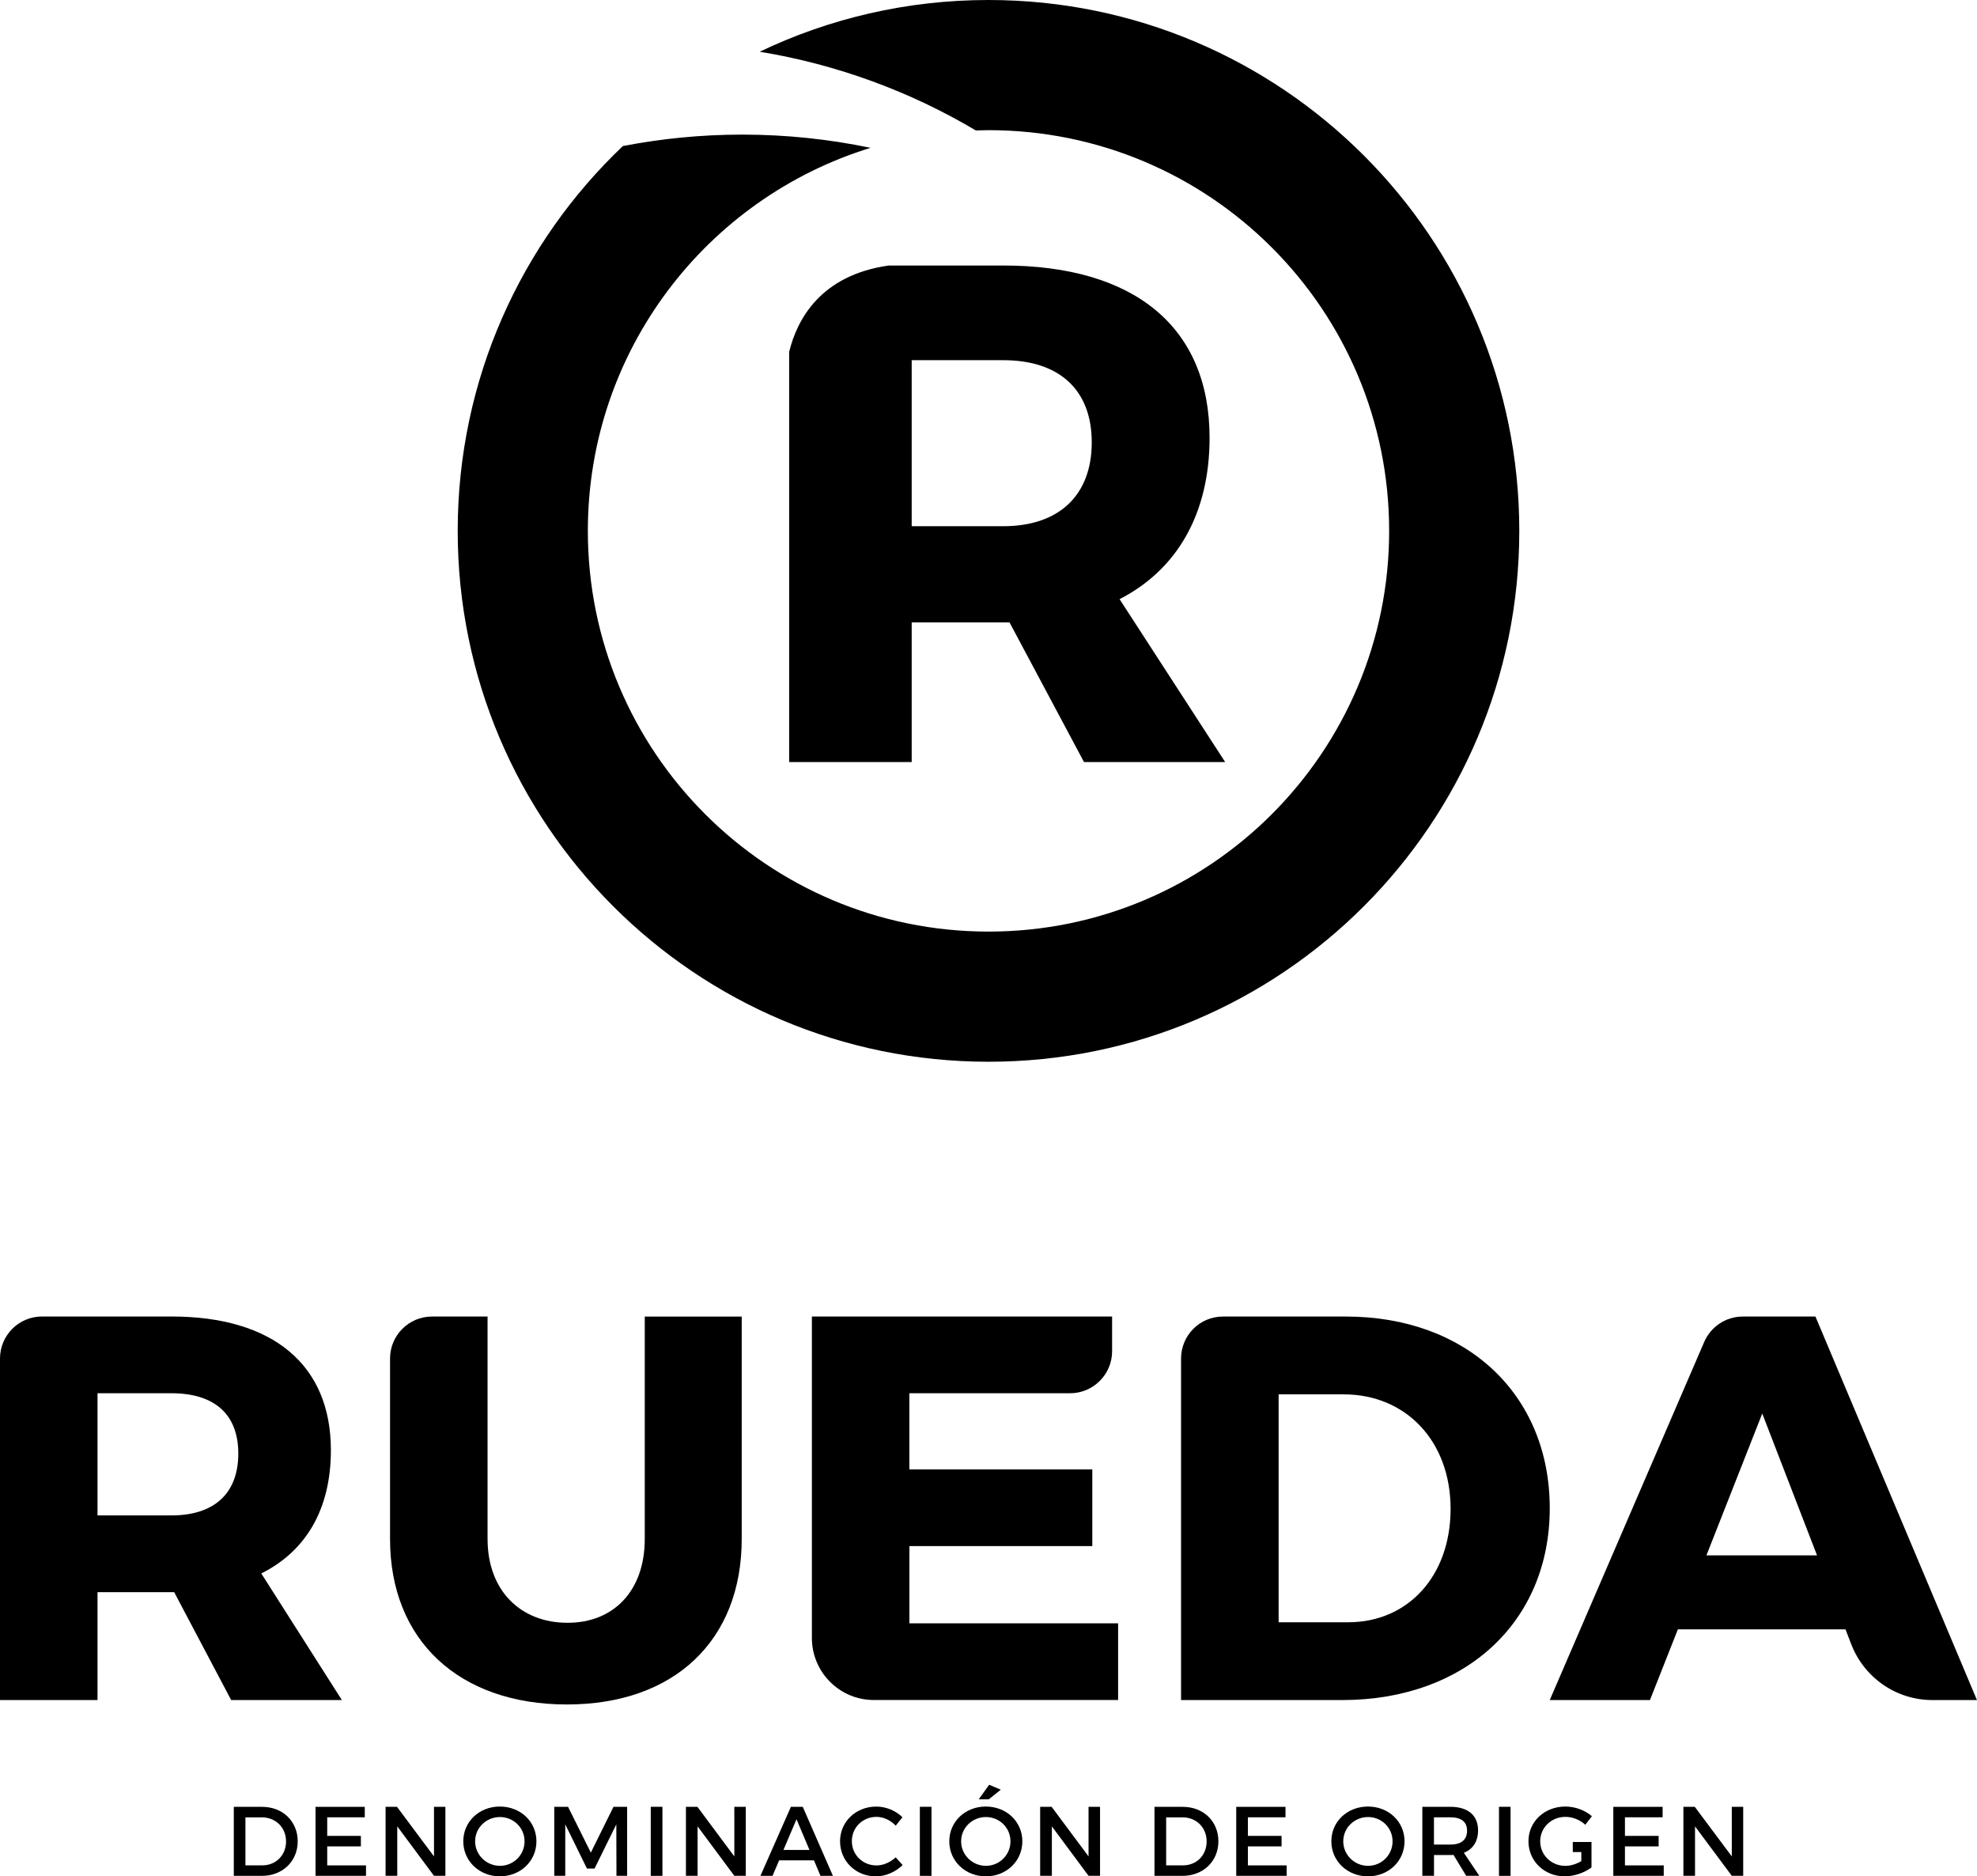
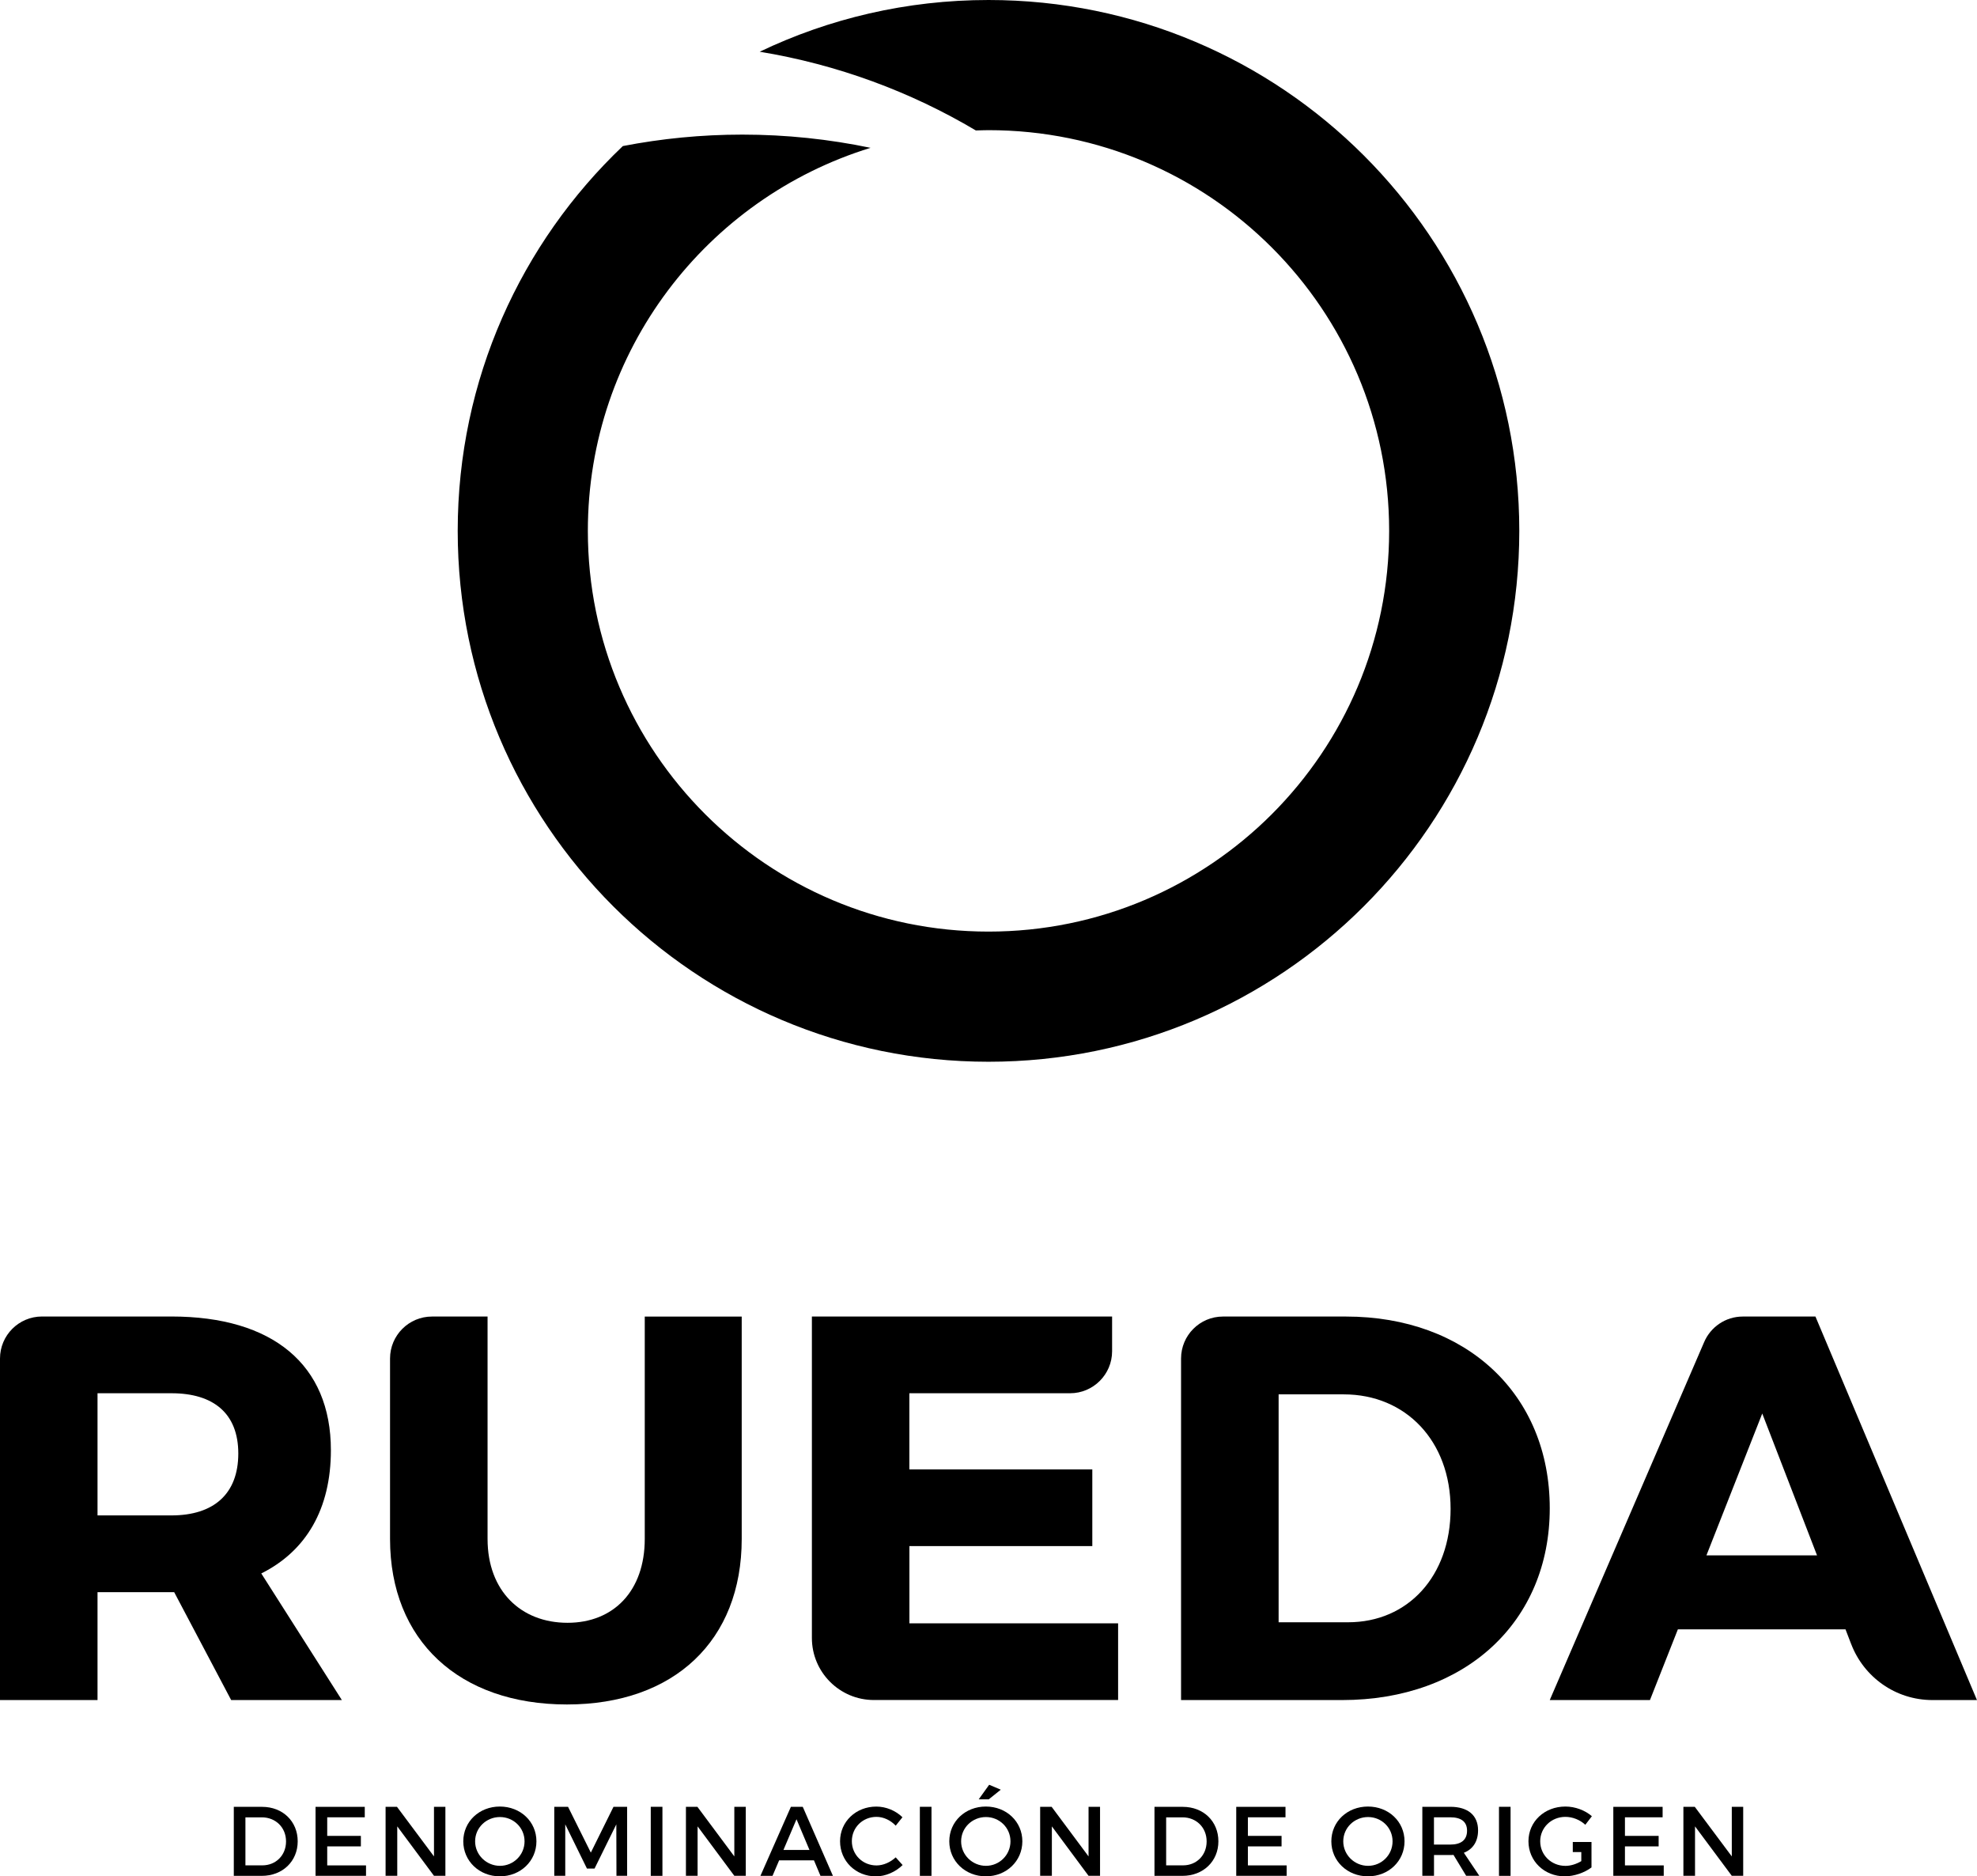
<svg xmlns="http://www.w3.org/2000/svg" xmlns:xlink="http://www.w3.org/1999/xlink" version="1.1" id="Capa_1" x="0px" y="0px" width="45.755px" height="43.419px" viewBox="0 0 45.755 43.419" enable-background="new 0 0 45.755 43.419" xml:space="preserve">
  <g>
    <defs>
      <rect id="SVGID_1_" width="45.755" height="43.419" />
    </defs>
    <clipPath id="SVGID_2_">
      <use xlink:href="#SVGID_1_" overflow="visible" />
    </clipPath>
    <path clip-path="url(#SVGID_2_)" d="M22.878,0c-1.897,0-3.693,0.43-5.296,1.197c1.801,0.296,3.492,0.925,5.003,1.822   c0.097-0.002,0.194-0.007,0.293-0.007c5.121,0,9.272,4.151,9.272,9.273c0,5.121-4.151,9.273-9.272,9.273   c-5.121,0-9.273-4.152-9.273-9.273c0-4.171,2.753-7.698,6.543-8.864c-0.958-0.2-1.951-0.306-2.969-0.306   c-0.946,0-1.869,0.092-2.764,0.265c-2.354,2.238-3.822,5.4-3.822,8.905c0,6.785,5.5,12.285,12.285,12.285   c6.785,0,12.284-5.5,12.284-12.285C35.162,5.5,29.663,0,22.878,0" />
-     <path clip-path="url(#SVGID_2_)" d="M23.219,12.177H21.1V8.335h2.119c1.293,0,2.048,0.682,2.048,1.902   C25.267,11.459,24.512,12.177,23.219,12.177 M25.911,13.865c1.33-0.682,2.083-1.975,2.083-3.735c0-2.55-1.724-3.986-4.775-3.986   h-2.649c-1.571,0.222-2.121,1.238-2.306,2v9.491H21.1v-3.232h2.119h0.145l1.724,3.232h3.267L25.911,13.865z" />
    <path clip-path="url(#SVGID_2_)" d="M31.2,37.541h-1.608v-5.274H31.1c1.433,0,2.472,1.077,2.472,2.65   C33.571,36.475,32.583,37.541,31.2,37.541 M31.15,30.466h-2.846c-0.536,0-0.97,0.435-0.97,0.972v7.903h3.727   c2.854,0,4.806-1.813,4.806-4.438C35.867,32.267,33.939,30.466,31.15,30.466" />
    <path clip-path="url(#SVGID_2_)" d="M3.968,35.068H2.257v-2.827h1.711c0.976,0,1.547,0.469,1.547,1.395   C5.515,34.573,4.944,35.068,3.968,35.068 M6.047,36.411c1.041-0.519,1.611-1.495,1.611-2.852c0-1.979-1.344-3.094-3.69-3.094H0.971   C0.435,30.466,0,30.9,0,31.438v7.903h2.257v-2.497h1.774l1.319,2.497h2.562L6.047,36.411z" />
    <path clip-path="url(#SVGID_2_)" d="M14.922,30.466v5.146c0,1.205-0.722,1.941-1.787,1.941c-1.078,0-1.851-0.736-1.851-1.941   v-5.146H9.998c-0.536,0-0.971,0.435-0.971,0.972v4.175c0,2.348,1.598,3.83,4.095,3.83c2.484,0,4.044-1.482,4.044-3.83v-5.146   H14.922z" />
    <path clip-path="url(#SVGID_2_)" d="M21.046,35.778h4.234v-1.775h-4.234v-1.762h3.72c0.535,0,0.972-0.435,0.972-0.972v-0.804   h-6.948v7.439c0,0.792,0.642,1.436,1.435,1.436h5.652v-1.775h-4.83V35.778z" />
    <path clip-path="url(#SVGID_2_)" d="M39.493,35.993l1.292-3.283l1.268,3.283H39.493z M42.016,30.466h-1.681   c-0.402,0-0.748,0.245-0.896,0.594l-3.572,8.281h2.319l0.646-1.636h3.88l0.129,0.336c0,0,0.001,0.001,0.002,0.002l0.001,0.004   c0.29,0.757,1.021,1.294,1.881,1.294h1.029L42.016,30.466z" />
    <path clip-path="url(#SVGID_2_)" d="M6.072,43.166H5.68v-1.111h0.381c0.314,0,0.559,0.23,0.559,0.557   C6.62,42.935,6.383,43.166,6.072,43.166 M6.066,41.812H5.411v1.597h0.648c0.482,0,0.831-0.338,0.831-0.799   C6.89,42.147,6.543,41.812,6.066,41.812" />
  </g>
  <polygon points="7.303,41.812 7.303,43.408 8.471,43.408 8.471,43.167 7.573,43.167 7.573,42.727 8.352,42.727 8.352,42.484   7.573,42.484 7.573,42.054 8.442,42.054 8.442,41.812 " />
  <polygon points="10.044,41.812 10.044,42.959 9.188,41.812 8.924,41.812 8.924,43.408 9.194,43.408 9.194,42.264 10.044,43.408   10.308,43.408 10.308,41.812 " />
  <g>
    <defs>
      <rect id="SVGID_3_" width="45.755" height="43.419" />
    </defs>
    <clipPath id="SVGID_4_">
      <use xlink:href="#SVGID_3_" overflow="visible" />
    </clipPath>
    <path clip-path="url(#SVGID_4_)" d="M11.571,43.177c-0.312,0-0.575-0.251-0.575-0.567s0.26-0.562,0.575-0.562   c0.313,0,0.569,0.246,0.569,0.562S11.884,43.177,11.571,43.177 M11.568,41.805c-0.475,0-0.846,0.347-0.846,0.805   c0,0.457,0.371,0.81,0.846,0.81c0.477,0,0.847-0.353,0.847-0.81C12.415,42.153,12.045,41.805,11.568,41.805" />
  </g>
  <polygon points="14.198,41.812 13.674,42.871 13.147,41.812 12.828,41.812 12.828,43.408 13.082,43.408 13.082,42.217 13.584,43.24   13.76,43.24 14.264,42.217 14.267,43.408 14.514,43.408 14.514,41.812 " />
  <rect x="15.061" y="41.811" width="0.27" height="1.598" />
  <polygon points="16.995,41.812 16.995,42.959 16.141,41.812 15.875,41.812 15.875,43.408 16.145,43.408 16.145,42.264   16.995,43.408 17.26,43.408 17.26,41.812 " />
  <path d="M18.434,42.099l0.3,0.71h-0.602L18.434,42.099z M18.304,41.812l-0.705,1.597h0.28l0.153-0.359h0.806l0.151,0.359h0.288  l-0.698-1.597H18.304z" />
  <g>
    <defs>
      <rect id="SVGID_5_" width="45.755" height="43.419" />
    </defs>
    <clipPath id="SVGID_6_">
      <use xlink:href="#SVGID_5_" overflow="visible" />
    </clipPath>
    <path clip-path="url(#SVGID_6_)" d="M20.285,43.168c-0.32,0-0.57-0.248-0.57-0.562c0-0.315,0.25-0.562,0.57-0.562   c0.162,0,0.328,0.078,0.445,0.204l0.156-0.195c-0.154-0.152-0.379-0.247-0.605-0.247c-0.472,0-0.839,0.349-0.839,0.803   c0,0.458,0.363,0.812,0.83,0.812c0.225,0,0.456-0.104,0.618-0.262l-0.16-0.178C20.607,43.094,20.445,43.168,20.285,43.168" />
  </g>
  <rect x="21.289" y="41.811" width="0.269" height="1.598" />
  <g>
    <defs>
      <rect id="SVGID_7_" width="45.755" height="43.419" />
    </defs>
    <clipPath id="SVGID_8_">
      <use xlink:href="#SVGID_7_" overflow="visible" />
    </clipPath>
    <path clip-path="url(#SVGID_8_)" d="M22.818,43.177c-0.312,0-0.574-0.251-0.574-0.567s0.26-0.562,0.574-0.562   c0.312,0,0.568,0.246,0.568,0.562S23.13,43.177,22.818,43.177 M22.816,41.805c-0.476,0-0.846,0.347-0.846,0.805   c0,0.457,0.37,0.81,0.846,0.81s0.845-0.353,0.845-0.81C23.661,42.153,23.292,41.805,22.816,41.805" />
  </g>
  <polygon points="22.651,41.638 22.884,41.638 23.162,41.415 22.893,41.301 " />
  <polygon points="25.193,41.812 25.193,42.959 24.339,41.812 24.073,41.812 24.073,43.408 24.344,43.408 24.344,42.264   25.193,43.408 25.459,43.408 25.459,41.812 " />
  <g>
    <defs>
      <rect id="SVGID_9_" width="45.755" height="43.419" />
    </defs>
    <clipPath id="SVGID_10_">
      <use xlink:href="#SVGID_9_" overflow="visible" />
    </clipPath>
    <path clip-path="url(#SVGID_10_)" d="M27.38,43.166h-0.391v-1.111h0.38c0.313,0,0.557,0.23,0.557,0.557   C27.926,42.935,27.691,43.166,27.38,43.166 M27.373,41.812h-0.654v1.597h0.647c0.482,0,0.832-0.338,0.832-0.799   C28.198,42.147,27.853,41.812,27.373,41.812" />
  </g>
  <polygon points="28.611,41.812 28.611,43.408 29.778,43.408 29.778,43.167 28.881,43.167 28.881,42.727 29.66,42.727 29.66,42.484   28.881,42.484 28.881,42.054 29.751,42.054 29.751,41.812 " />
  <g>
    <defs>
      <rect id="SVGID_11_" width="45.755" height="43.419" />
    </defs>
    <clipPath id="SVGID_12_">
      <use xlink:href="#SVGID_11_" overflow="visible" />
    </clipPath>
    <path clip-path="url(#SVGID_12_)" d="M31.662,43.177c-0.313,0-0.574-0.251-0.574-0.567s0.26-0.562,0.574-0.562   c0.312,0,0.567,0.246,0.567,0.562S31.974,43.177,31.662,43.177 M31.66,41.805c-0.477,0-0.848,0.347-0.848,0.805   c0,0.457,0.371,0.81,0.848,0.81s0.846-0.353,0.846-0.81C32.506,42.153,32.137,41.805,31.66,41.805" />
    <path clip-path="url(#SVGID_12_)" d="M33.566,42.685h-0.379v-0.631h0.379c0.246,0,0.387,0.099,0.387,0.31   C33.953,42.58,33.812,42.685,33.566,42.685 M34.208,42.356c0-0.347-0.234-0.545-0.642-0.545h-0.648v1.596h0.27v-0.48h0.379   c0.024,0,0.049,0,0.072-0.003l0.293,0.483h0.304l-0.357-0.532C34.09,42.792,34.208,42.611,34.208,42.356" />
  </g>
  <rect x="34.692" y="41.811" width="0.268" height="1.598" />
  <g>
    <defs>
      <rect id="SVGID_13_" width="45.755" height="43.419" />
    </defs>
    <clipPath id="SVGID_14_">
      <use xlink:href="#SVGID_13_" overflow="visible" />
    </clipPath>
    <path clip-path="url(#SVGID_14_)" d="M36.229,42.044c0.167,0,0.337,0.068,0.461,0.183l0.152-0.198   c-0.157-0.137-0.386-0.224-0.613-0.224c-0.484,0-0.855,0.348-0.855,0.804c0,0.457,0.367,0.811,0.839,0.811   c0.22,0,0.458-0.084,0.62-0.206v-0.589h-0.204h-0.03H36.4v0.234h0.197v0.209c-0.114,0.069-0.248,0.11-0.367,0.11   c-0.326,0-0.584-0.249-0.584-0.569C35.646,42.294,35.902,42.044,36.229,42.044" />
  </g>
  <polygon points="37.338,41.812 37.338,43.408 38.505,43.408 38.505,43.167 37.607,43.167 37.607,42.727 38.387,42.727   38.387,42.484 37.607,42.484 37.607,42.054 38.479,42.054 38.479,41.812 " />
  <polygon points="40.08,41.812 40.08,42.959 39.224,41.812 38.96,41.812 38.96,43.408 39.229,43.408 39.229,42.264 40.08,43.408   40.344,43.408 40.344,41.812 " />
</svg>